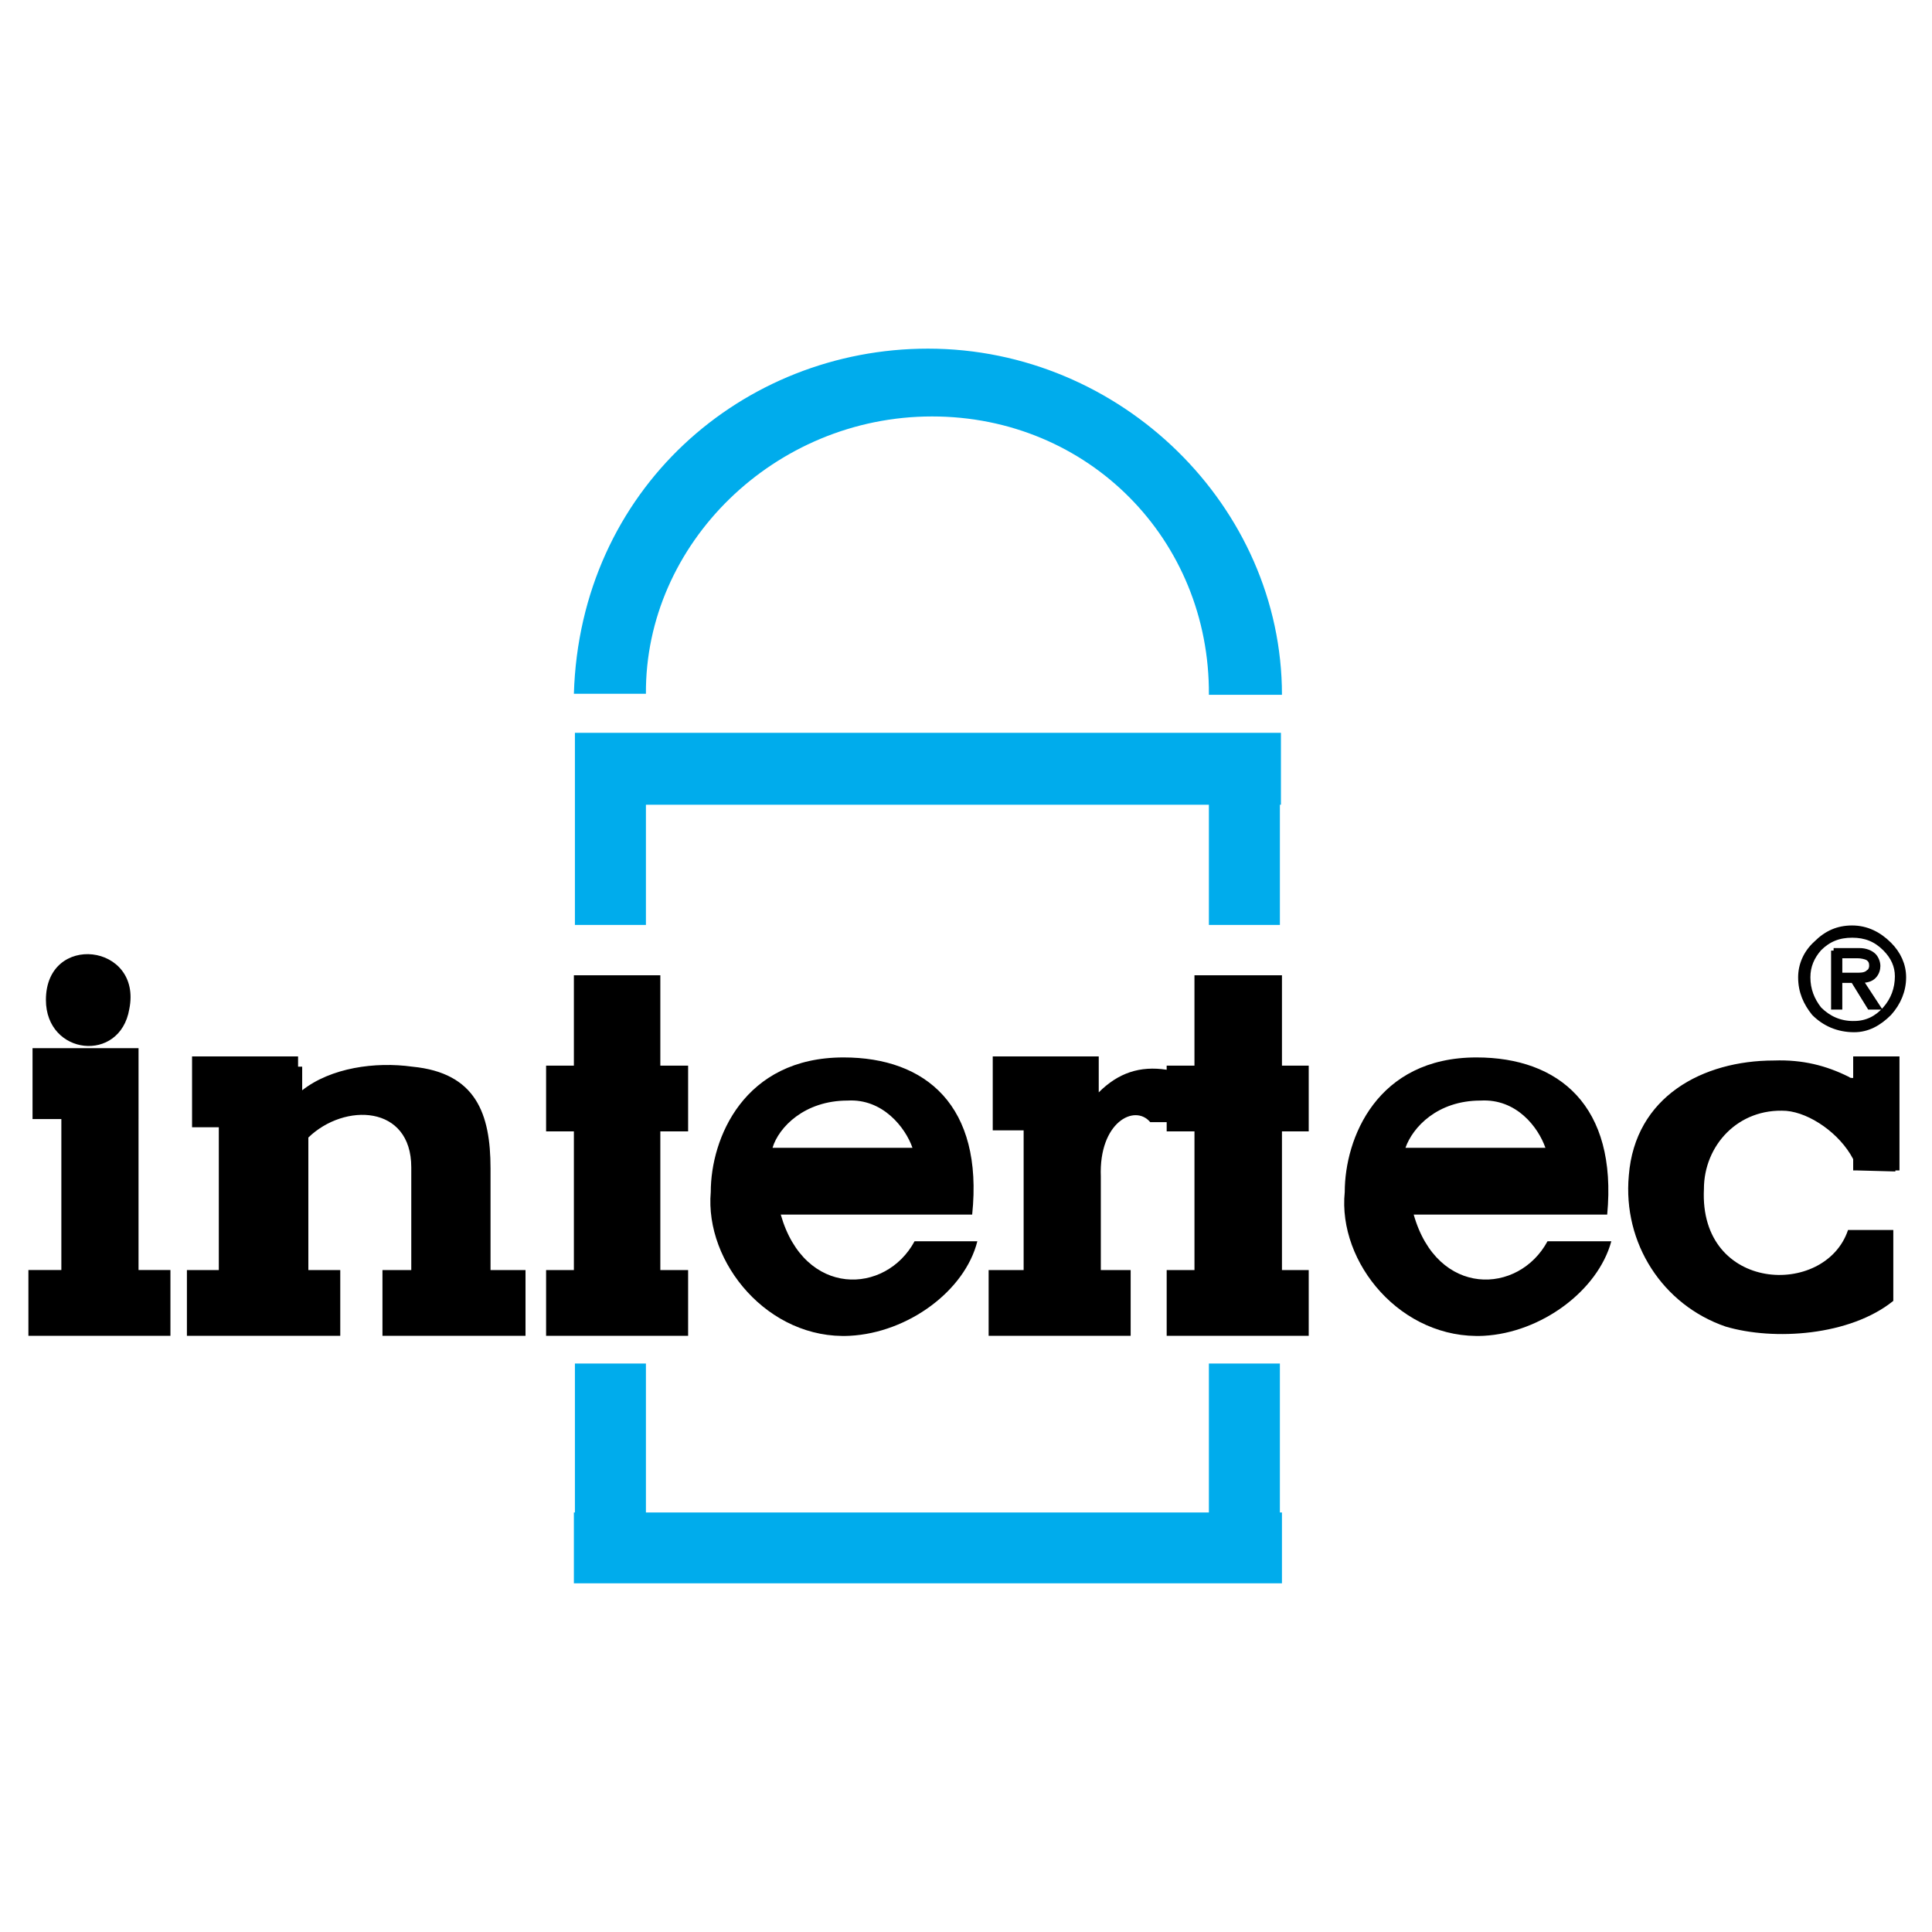
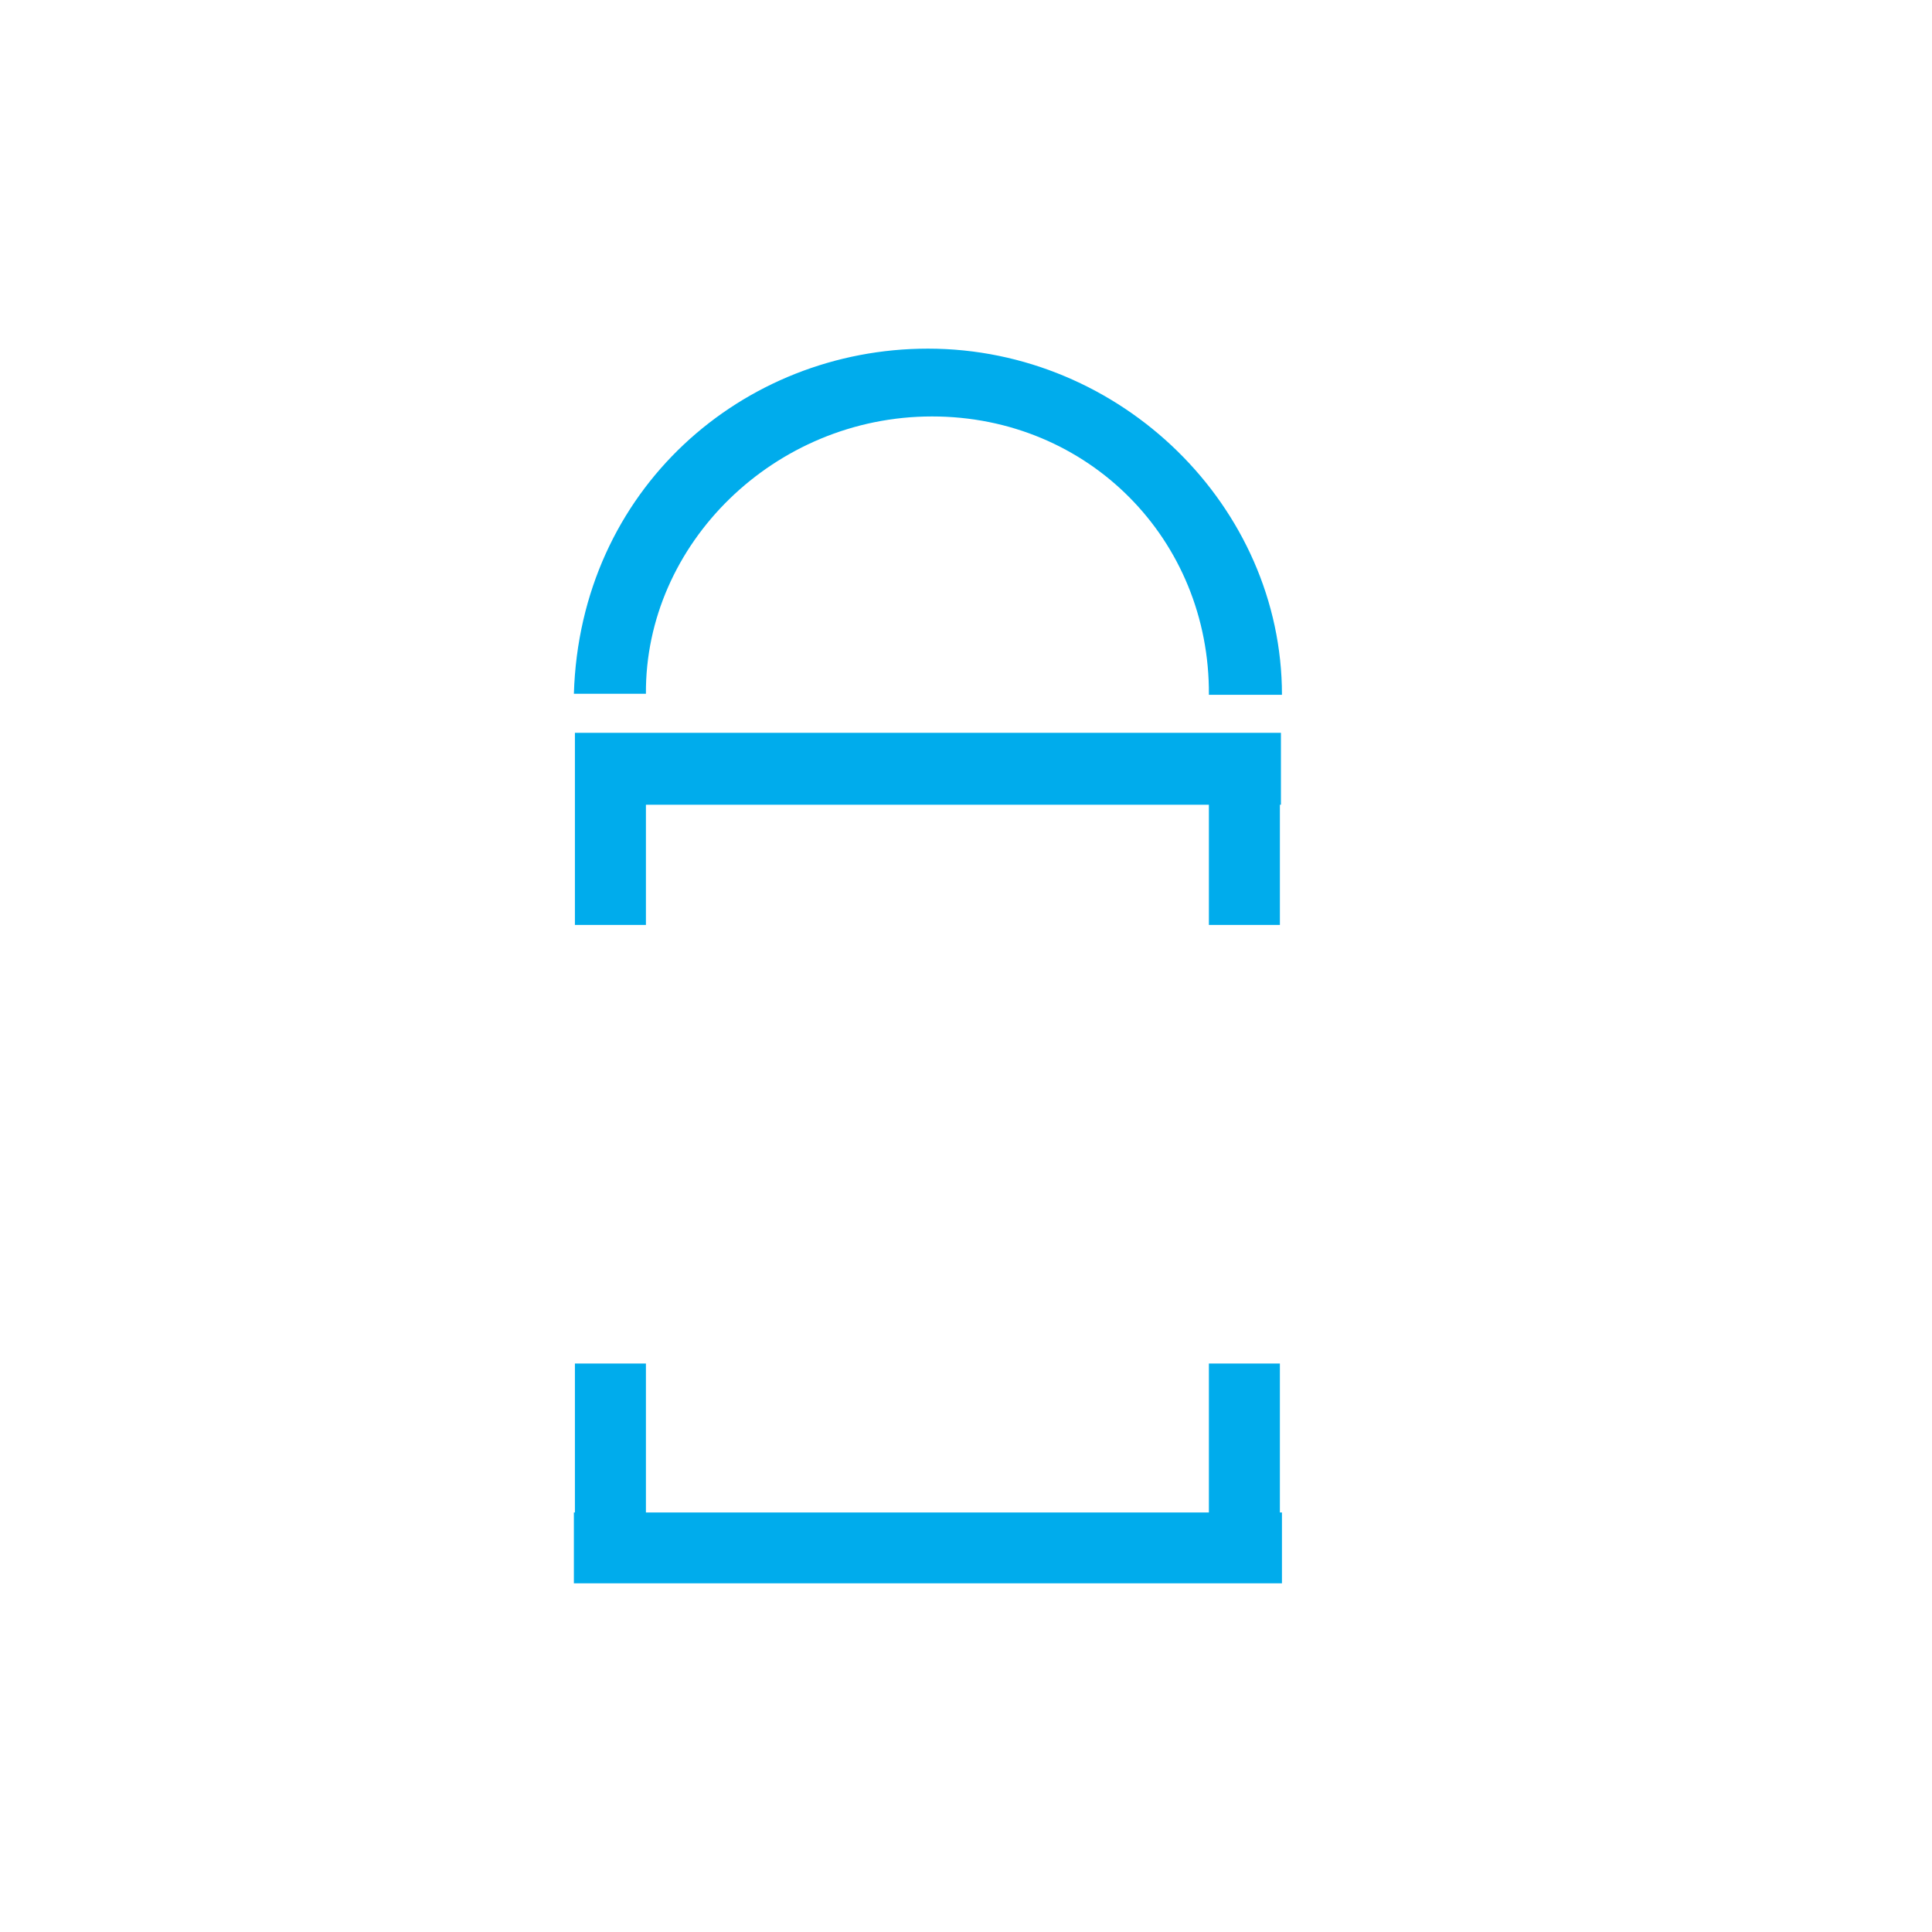
<svg xmlns="http://www.w3.org/2000/svg" width="2500" height="2500" viewBox="0 0 192.756 192.756">
-   <path fill-rule="evenodd" clip-rule="evenodd" fill="#fff" d="M0 0h192.756v192.756H0V0z" />
  <path d="M127.695 136.039h-7.084V150.9H64.444v-14.861h-7.085V150.9h-.103v7.07H127.9v-7.07h-.205v-14.861zm0-43.76h-7.084V80.288H64.444v11.991h-7.085V73.114h70.44v7.174h-.104v11.991zM64.444 69.22c-.103-14.963 12.835-27.671 28.546-27.671 15.608 0 27.723 12.298 27.622 27.773h7.289c0-18.755-16.018-34.538-35.321-34.538-18.483 0-34.707 14.041-35.323 34.435h7.187v.001z" fill-rule="evenodd" clip-rule="evenodd" fill="#00acec" />
-   <path d="M184.377 122.717h4.518v7.072c-4.312 3.484-11.91 3.996-16.736 2.561-6.264-2.152-10.27-8.301-9.652-15.064.615-7.891 7.393-11.479 14.479-11.479 2.875-.102 5.236.512 7.494 1.641.104.102.207.102.412.102v-2.152h4.619v11.377h-.41v.102l-3.799-.102h-.41v-1.129c-1.336-2.561-4.312-4.611-6.676-4.816-4.826-.307-8.215 3.484-8.215 7.789-.513 10.35 12.116 10.861 14.376 4.098zM21.831 126.713v-14.244h-2.669v-7.072h10.577v1.025h.41v2.357c2.875-2.256 7.291-2.871 10.987-2.357 6.366.615 7.804 4.715 7.804 10.146v10.145h3.491v6.561H38.158v-6.561h2.875v-10.248c0-6.252-6.674-6.457-10.269-2.973v13.221h3.184v6.561h-15.3v-6.561h3.183zM4.581 99.76c0-6.763 9.652-5.636 8.317.922-.925 5.431-8.317 4.613-8.317-.922zm9.241 11.888v-7.072H3.246v7.072h2.875v15.064H2.834v6.561h14.17v-6.561h-3.183v-15.064h.001zM184.787 92.586c1.438 0 2.67.615 3.697 1.64.924.922 1.438 2.049 1.438 3.28 0 1.332-.514 2.562-1.438 3.586-1.027 1.025-2.156 1.641-3.492 1.641-1.643 0-2.977-.615-4.004-1.641-.822-1.023-1.336-2.152-1.336-3.586 0-1.23.514-2.459 1.541-3.382 1.028-1.025 2.157-1.538 3.594-1.538zm0 .718c-1.334 0-2.361.41-3.285 1.333-.719.82-1.131 1.742-1.131 2.87 0 1.229.412 2.254 1.131 3.176.924.924 2.053 1.436 3.389 1.436h.102c1.232 0 2.26-.512 3.08-1.436.822-.922 1.232-2.049 1.232-3.279 0-1.024-.41-1.946-1.232-2.766-.925-.924-1.95-1.334-3.286-1.334zm-1.848 1.537h2.566c.617 0 1.129.205 1.438.512.205.205.41.615.41 1.024 0 .308-.102.718-.41 1.024-.309.309-.719.41-1.334.41l1.744 2.664h-.82l-1.643-2.664h-1.336v2.664h-.615v-5.634zm3.799 1.537c0-.41-.104-.615-.41-.82-.205-.102-.617-.205-1.027-.205h-1.746V97.3h1.848c.514 0 .822-.104 1.027-.309.205-.1.308-.409.308-.613z" fill-rule="evenodd" clip-rule="evenodd" />
-   <path d="M184.787 92.586c1.438 0 2.67.615 3.697 1.64.924.922 1.438 2.049 1.438 3.28 0 1.332-.514 2.562-1.438 3.586-1.027 1.025-2.156 1.641-3.492 1.641-1.643 0-2.977-.615-4.004-1.641-.822-1.023-1.336-2.152-1.336-3.586 0-1.23.514-2.459 1.541-3.382 1.028-1.025 2.157-1.538 3.594-1.538m0 .718c-1.334 0-2.361.41-3.285 1.333-.719.82-1.131 1.742-1.131 2.87 0 1.229.412 2.254 1.131 3.176.924.924 2.053 1.436 3.389 1.436m0-.002h.102m-.001 0c1.232 0 2.26-.512 3.08-1.436.822-.922 1.232-2.049 1.232-3.279 0-1.024-.41-1.946-1.232-2.766-.924-.922-1.949-1.333-3.285-1.333M182.939 94.841h2.566m.001 0c.617 0 1.129.205 1.438.512.205.205.41.615.41 1.024 0 .308-.102.718-.41 1.024-.309.309-.719.41-1.334.41m-.001.001l1.744 2.664h-.82l-1.643-2.664h-1.336v2.664h-.615v-5.635m3.799 1.537c0-.41-.104-.615-.41-.82-.205-.102-.617-.205-1.027-.205m0 .001h-1.746v1.947h1.848m-.001 0c.514 0 .822-.104 1.027-.309.205-.102.309-.41.309-.614m0 0" fill="none" stroke="#000" stroke-width=".504" stroke-miterlimit="2.613" />
-   <path fill-rule="evenodd" clip-rule="evenodd" d="M57.256 97.301h8.625v9.017h2.773v6.561h-2.773v13.834h2.773v6.56h-14.17v-6.56h2.772v-13.834h-2.772v-6.561h2.772v-9.017zM119.174 97.301h8.727v9.018h2.67v6.561h-2.67v13.834h2.67v6.561H116.4v-6.561h2.773V112.88H116.4v-.924h-1.643c-1.539-1.844-5.135 0-4.928 5.432v9.326h2.977v6.561h-14.17v-6.561h3.492v-13.938h-3.082v-7.379h10.576v3.588c1.951-1.947 4.107-2.666 6.777-2.256v-.41h2.773v-9.018h.002zM70.913 118.924c0-5.328 3.286-13.424 13.246-13.424 8.215 0 13.964 4.816 12.835 15.68H77.896c2.362 8.301 10.474 7.994 13.349 2.664h6.264c-1.232 4.92-6.88 9.121-12.732 9.43-8.113.41-14.48-7.278-13.864-14.35zm13.657-9.121c-4.312 0-6.88 2.666-7.496 4.715h13.964c-.718-2.049-2.977-4.918-6.468-4.715zM134.166 118.924c0-5.328 3.182-13.424 13.143-13.424 8.215 0 14.066 4.816 13.041 15.68h-19.305c2.361 8.301 10.473 7.994 13.348 2.664h6.367c-1.334 4.92-6.982 9.121-12.732 9.43-8.216.41-14.583-7.278-13.862-14.35zm13.553-9.121c-4.312 0-6.777 2.666-7.496 4.715h13.965c-.719-2.049-2.876-4.918-6.469-4.715z" />
</svg>